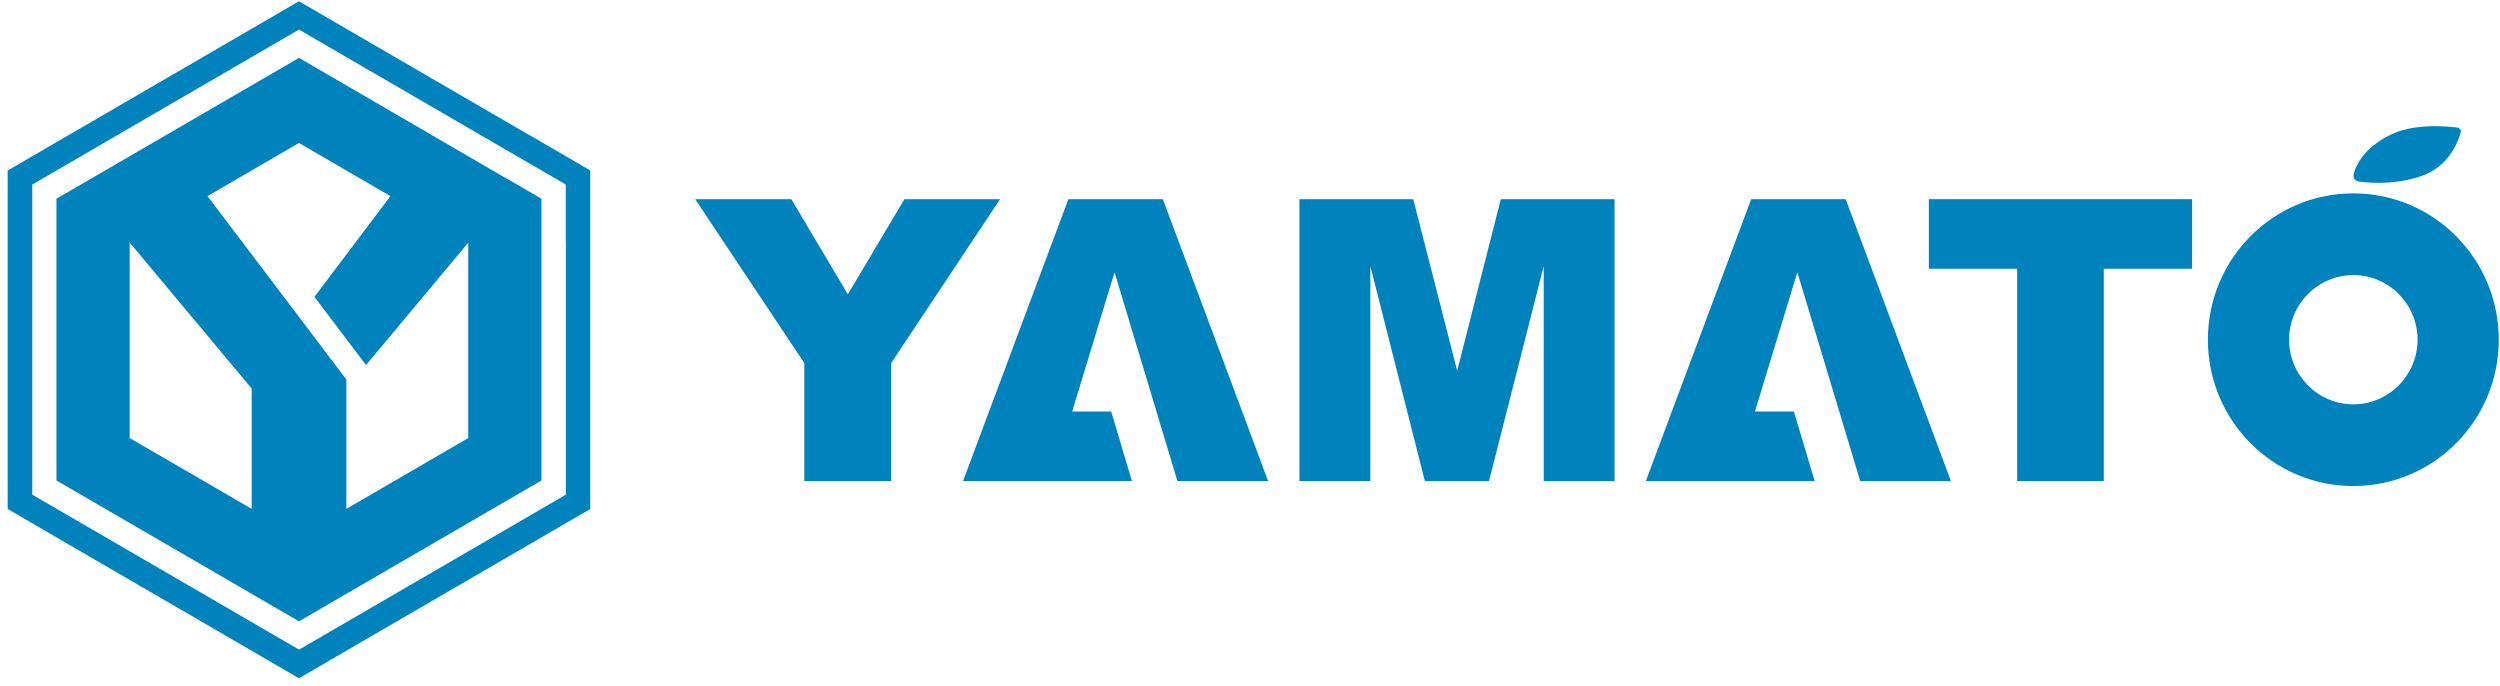
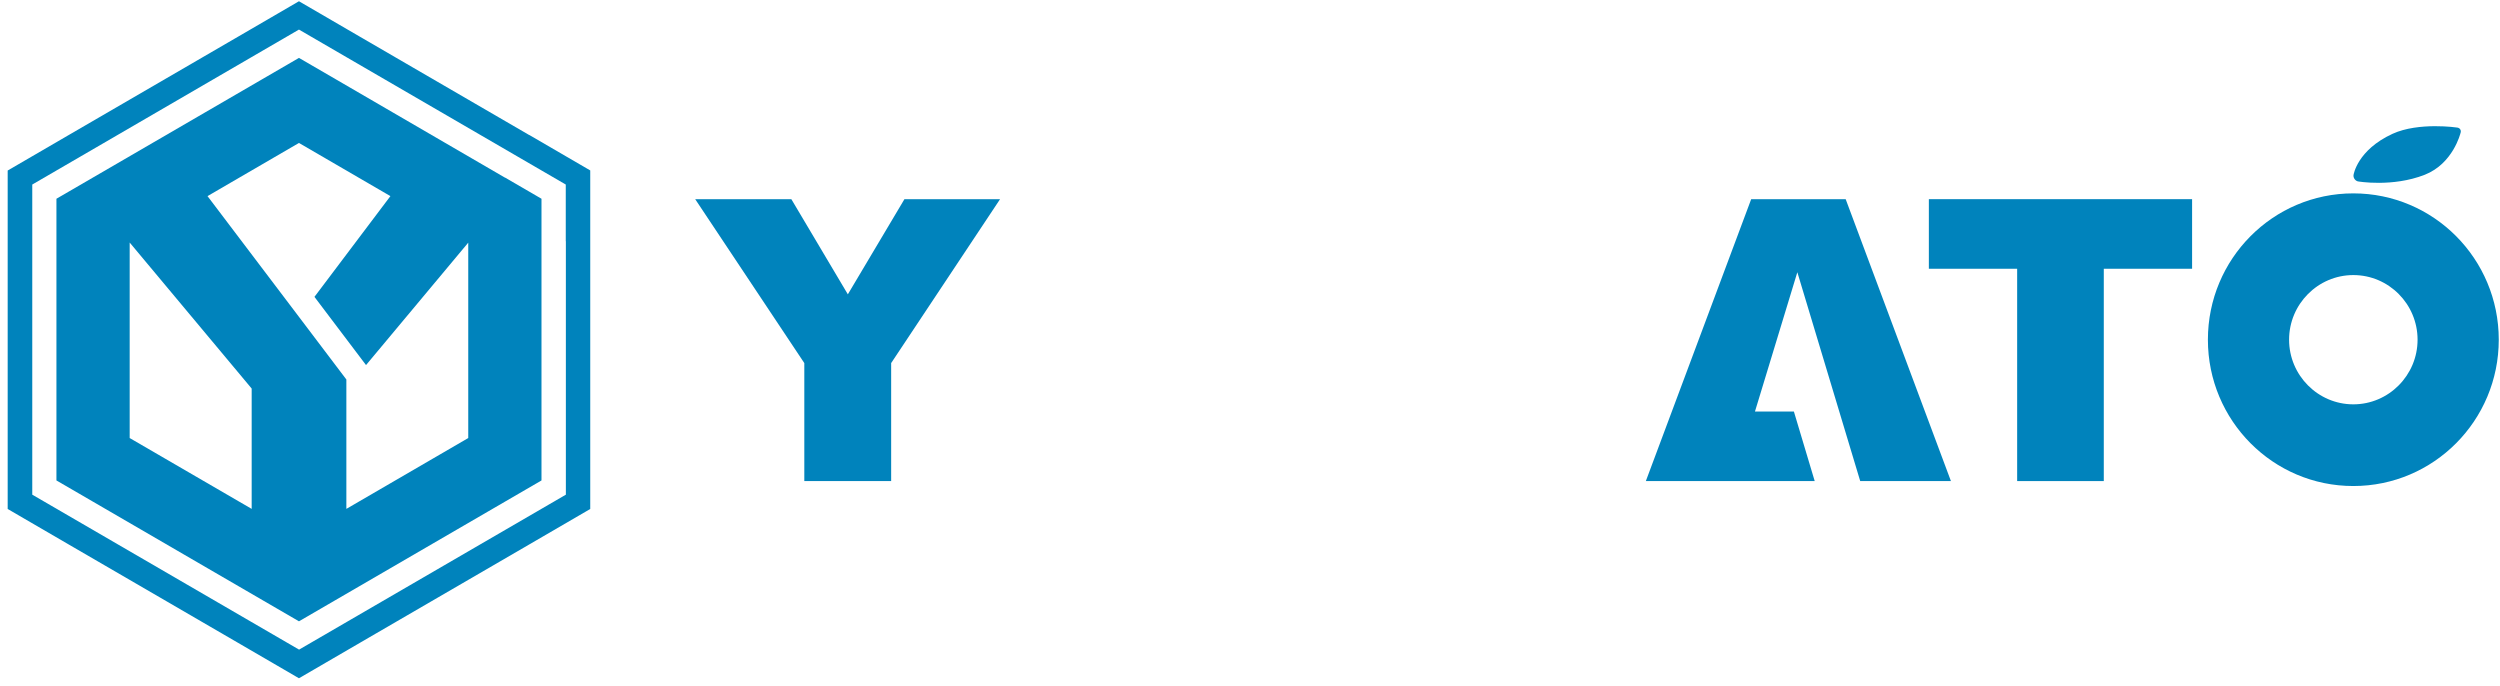
<svg xmlns="http://www.w3.org/2000/svg" width="277" height="76" viewBox="0 0 277 76" fill="none">
  <g clip-path="url(#clip0_29_84)">
    <path d="M58.641 14.964L39.884 4.07L33.125 0.139L26.367 4.07L7.61 14.964L0.851 18.895V56.395L7.61 60.326L26.367 71.22L33.125 75.151L39.884 71.22L58.641 60.326L65.399 56.395V18.884L58.641 14.953V14.964ZM62.698 26.733V54.809L57.296 57.947L38.539 68.841L33.137 71.978L27.735 68.841L8.978 57.947L3.575 54.809V20.447L8.978 17.309L27.723 6.415L33.125 3.277L38.527 6.415L57.285 17.309L62.687 20.447V26.722L62.698 26.733Z" fill="#0083BC" />
    <path d="M55.94 19.677L37.183 8.771L33.125 6.415L29.068 8.771L10.311 19.665L6.253 22.021V53.234L10.311 55.59L29.068 66.485L33.125 68.841L37.183 66.485L55.94 55.59L59.997 53.234V22.021L55.94 19.665V19.677ZM27.885 56.384L14.368 48.534V26.873L27.885 43.051V56.372V56.384ZM51.882 48.534L38.377 56.384V43.04V42.048L33.125 35.108L22.993 21.73L33.125 15.839L43.257 21.73L34.841 32.892L40.556 40.45L51.882 26.885V48.545V48.534Z" fill="#0083BC" />
    <path d="M260.772 19.385C260.726 19.7 260.946 20.015 261.247 20.097C261.247 20.097 265.073 20.773 268.667 19.362C271.808 18.125 272.62 14.755 272.62 14.755C272.736 14.463 272.585 14.183 272.272 14.136C272.272 14.136 268.006 13.495 265.096 14.825C261.166 16.632 260.772 19.385 260.772 19.385Z" fill="#0083BC" />
    <path d="M100.212 22.068L93.941 32.612L87.681 22.068H77.027L89.118 40.229V53.304H98.74V40.229L110.808 22.068H100.212Z" fill="#0083BC" />
-     <path d="M130.458 53.304H140.509L128.846 22.068H118.378L106.704 53.304H125.415L123.12 45.594H118.796L123.491 30.163L130.458 53.304Z" fill="#0083BC" />
    <path d="M206.112 53.304H216.163L204.501 22.068H194.032L182.359 53.304H201.069L198.762 45.594H194.45L199.145 30.163L206.112 53.304Z" fill="#0083BC" />
-     <path d="M161.457 41.08L156.588 22.068H143.975V53.304H151.835V29.486L157.875 53.304H164.981L171.044 29.486V53.304H178.892V22.068H166.291L161.457 41.08Z" fill="#0083BC" />
-     <path d="M213.717 29.778H223.501V53.304H233.1V29.778H242.884V22.068H213.717V29.778Z" fill="#0083BC" />
+     <path d="M213.717 29.778H223.501V53.304H233.1V29.778H242.884V22.068H213.717V29.778" fill="#0083BC" />
    <path d="M260.749 30.478C264.679 30.478 267.867 33.697 267.867 37.639C267.867 41.582 264.667 44.801 260.749 44.801C256.83 44.801 253.631 41.582 253.631 37.639C253.631 33.697 256.83 30.478 260.749 30.478ZM260.749 21.426C251.845 21.426 244.635 28.681 244.635 37.639C244.635 46.597 251.845 53.852 260.749 53.852C269.652 53.852 276.863 46.597 276.863 37.639C276.863 28.681 269.652 21.426 260.749 21.426Z" fill="#0083BC" />
  </g>
  <defs>
    <clipPath id="clip0_29_84">
      <rect width="276" height="75" fill="white" transform="translate(0.851 0.139)" />
    </clipPath>
  </defs>
</svg>